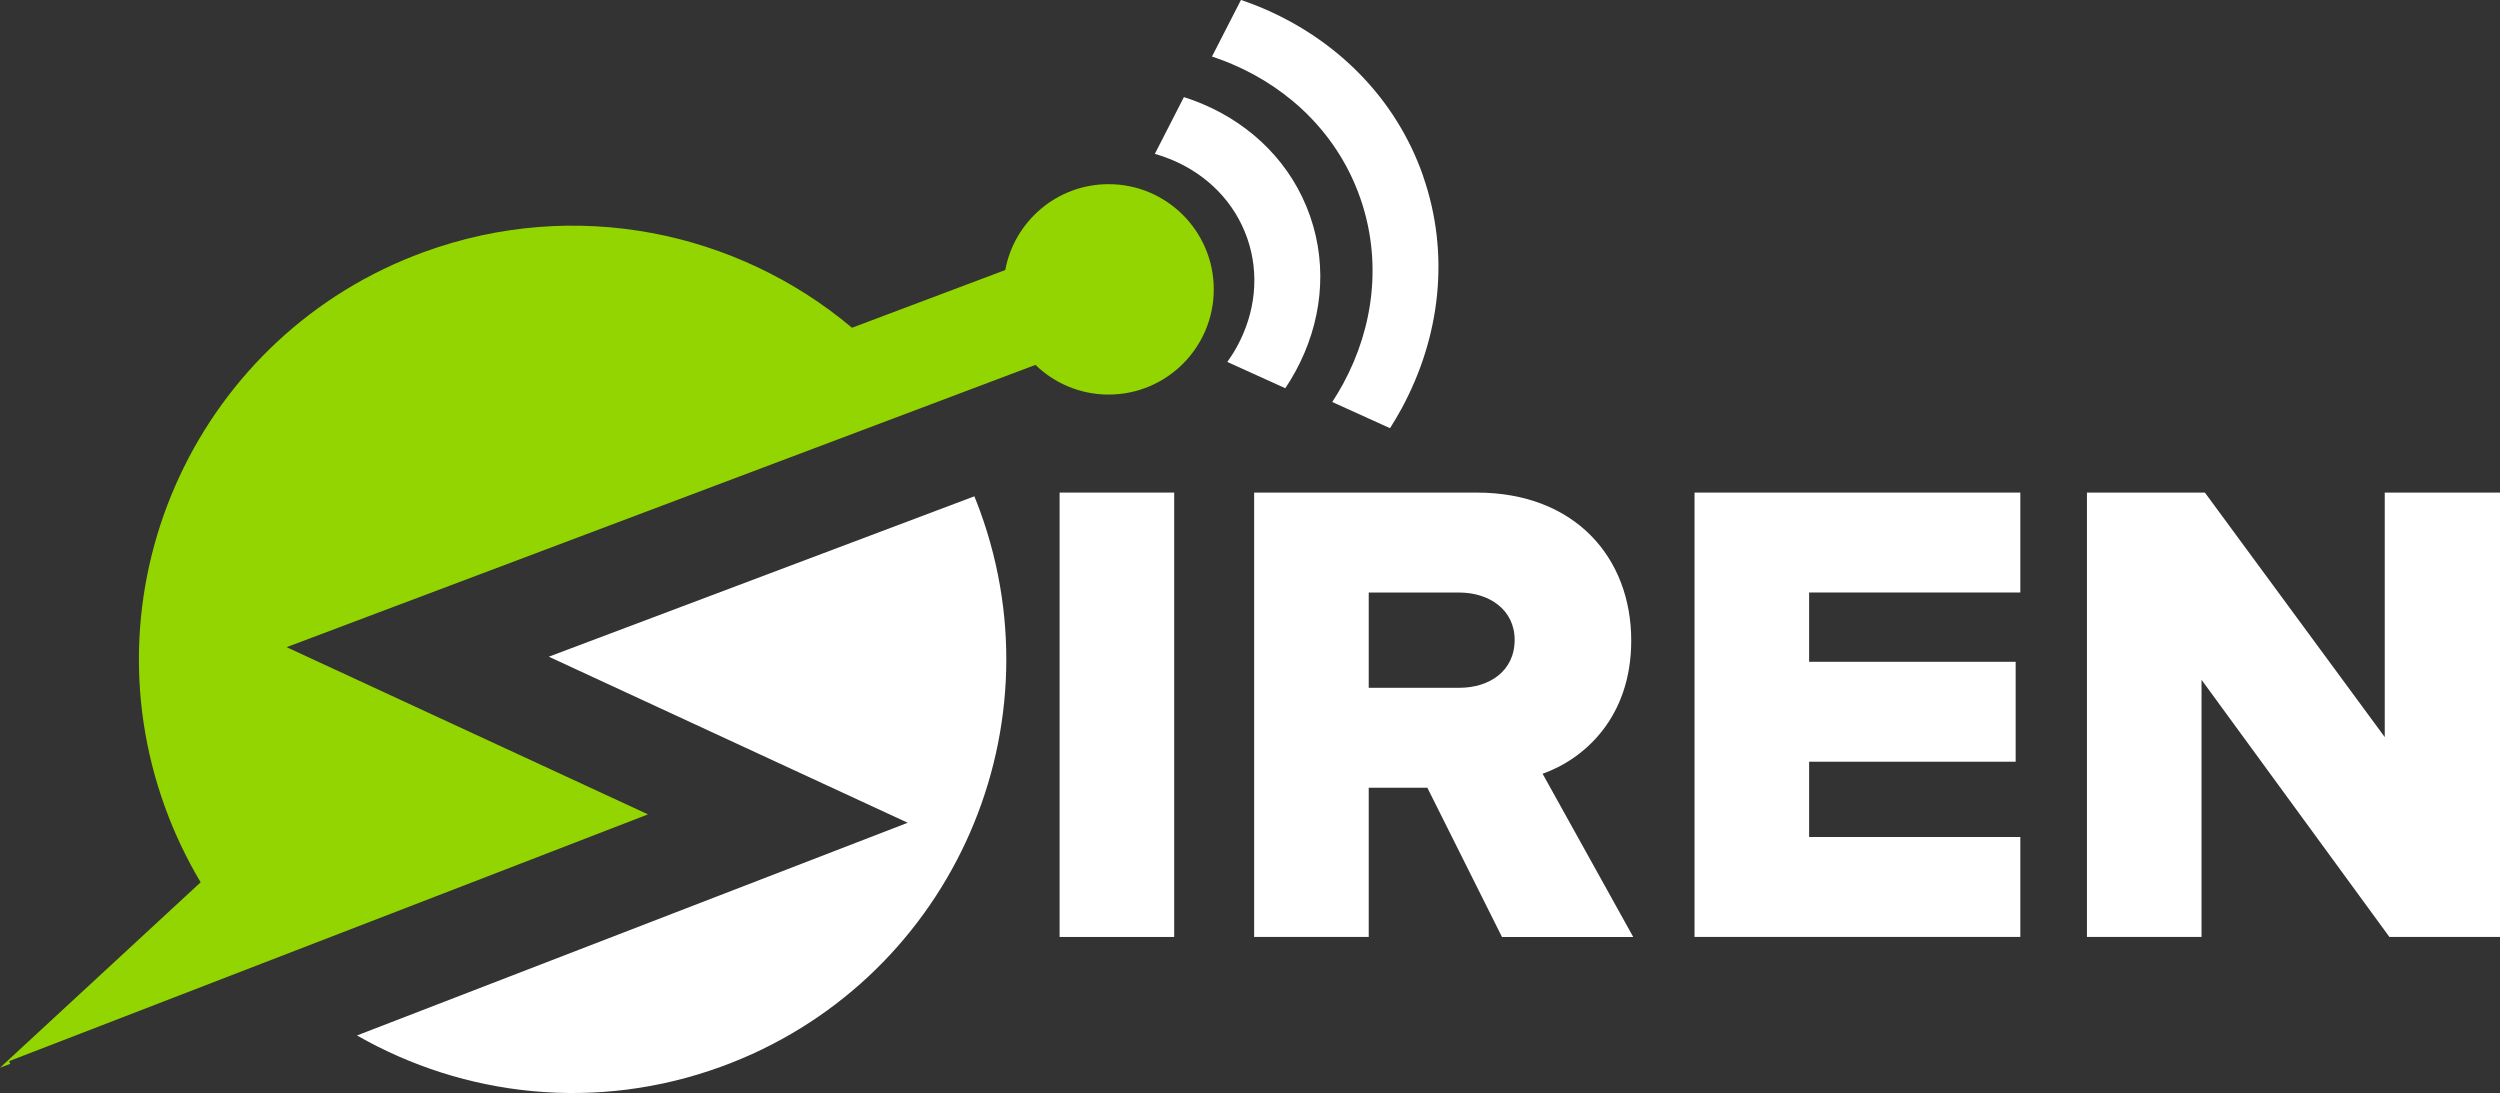
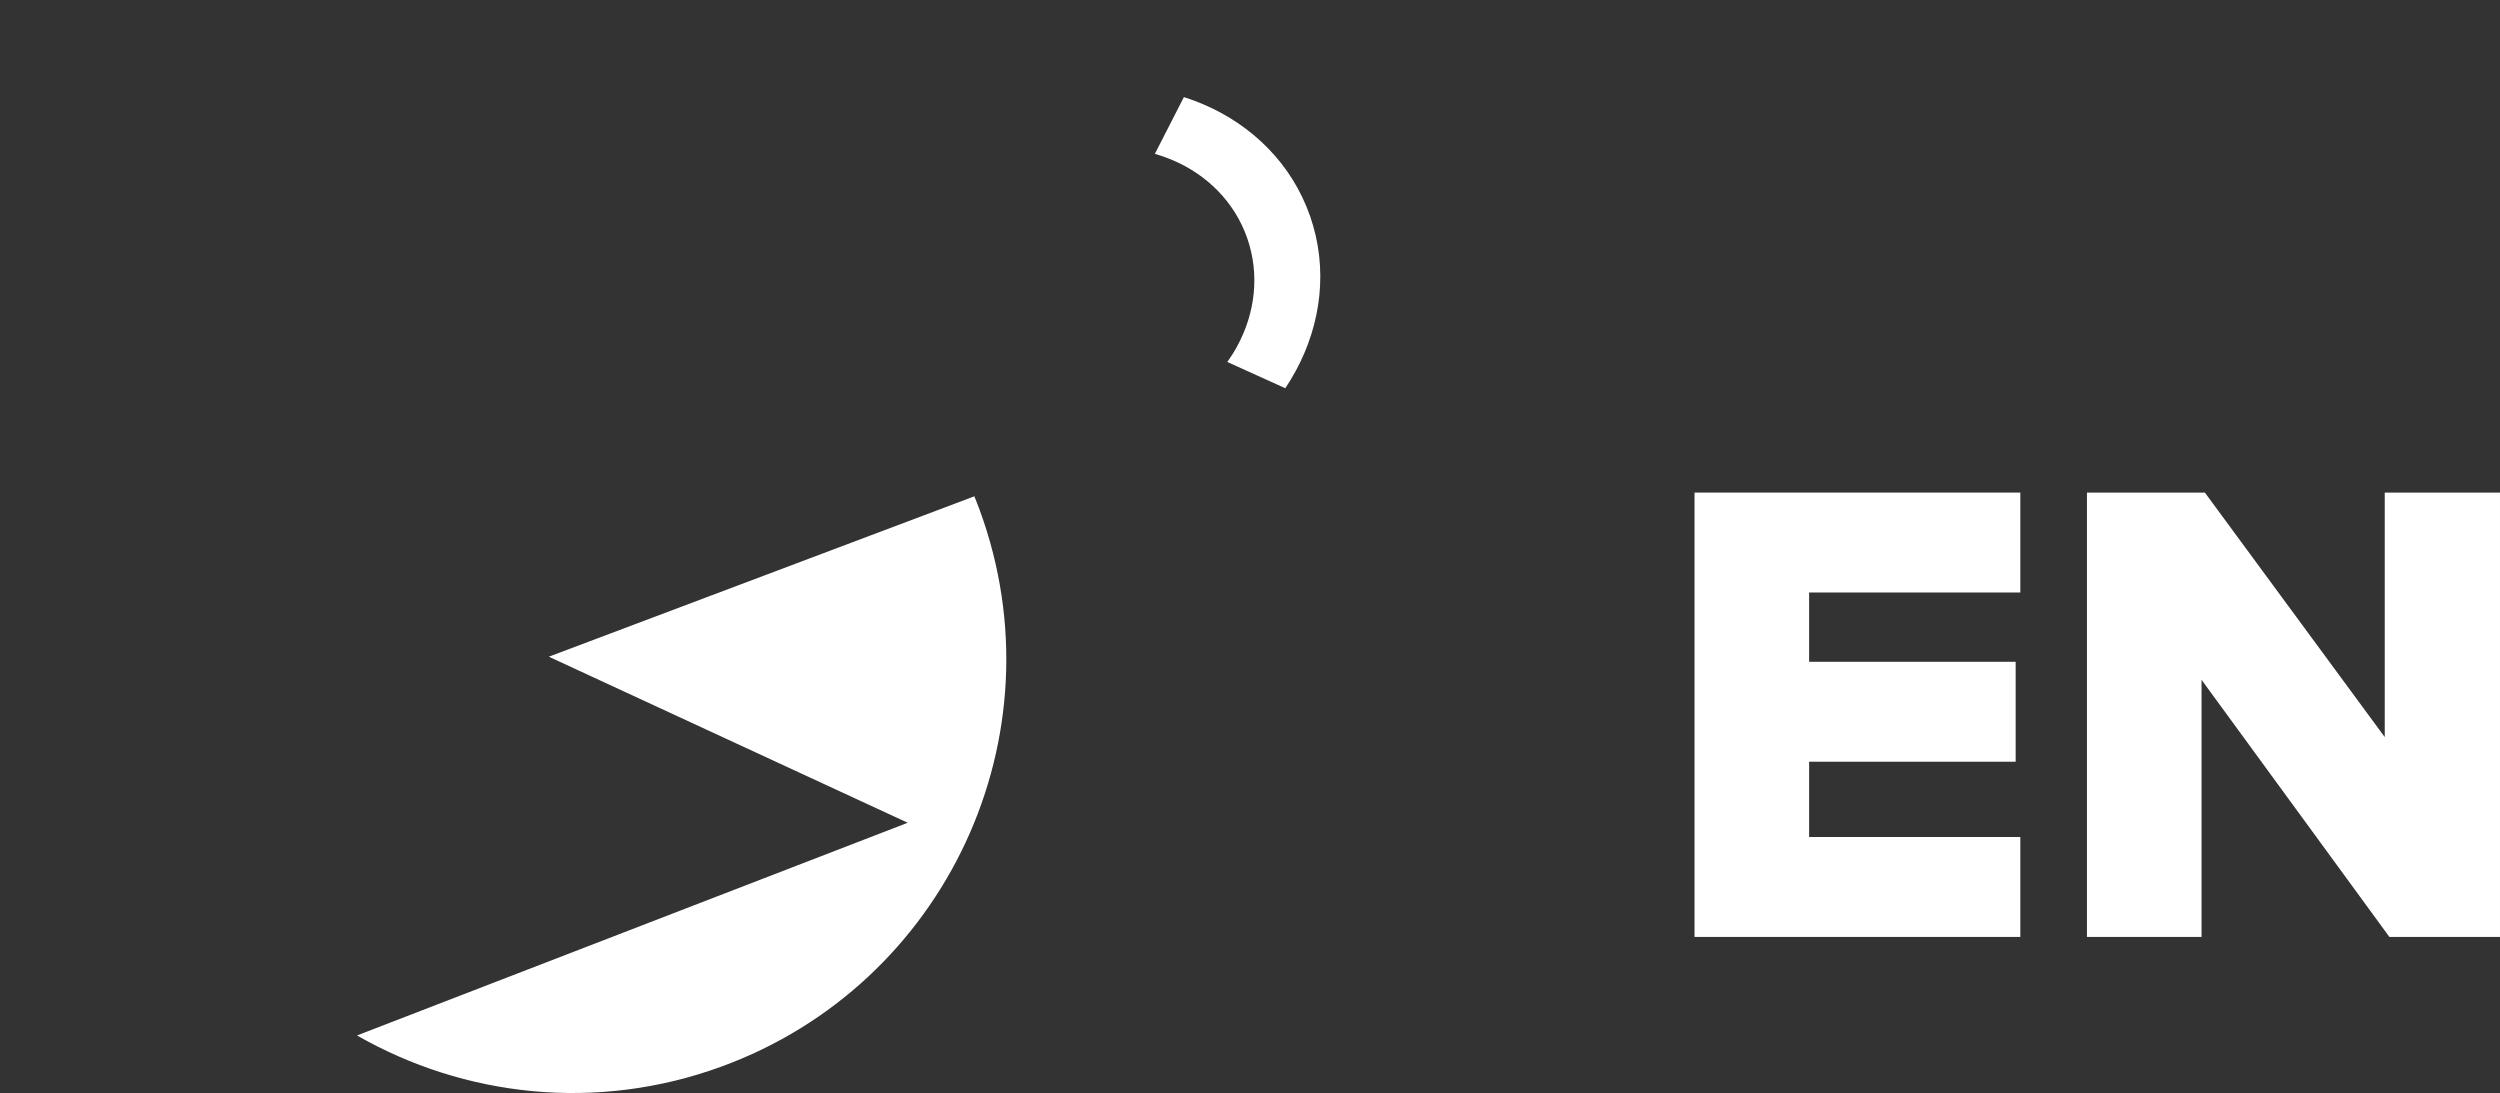
<svg xmlns="http://www.w3.org/2000/svg" id="Layer_2" viewBox="0 0 524.94 229.5">
  <rect x="0" y="0" width="524.94" height="229.5" fill="#333333" stroke="none" />
  <defs>
    <style>.cls-1{fill:#93d500;}.cls-1,.cls-2{fill-rule:evenodd;}.cls-1,.cls-2,.cls-3{stroke-width:0px;}.cls-2,.cls-3{fill:#fff;}</style>
  </defs>
  <g id="Layer_1-2">
    <path class="cls-2" d="m204.59,104.21c.4,1,.8,2,1.17,3.02,17.24,47.23-7.09,99.5-54.31,116.74-26.23,9.57-54.01,6.32-76.49-6.55l92.18-35.6,23.46-9.06-22.8-10.55-2.79-1.29-43.96-20.34-5.81-2.69,8.57-3.23,13.99-5.27,66.8-25.18Z" />
    <path class="cls-2" d="m257.72,76.01l12.16,5.51c.79-1.18,1.53-2.4,2.2-3.64,5.39-9.94,6.82-21.56,3.01-32.49-3.81-10.93-12.13-19.13-22.52-23.53-1.29-.55-2.62-1.04-3.98-1.47l-6.1,11.92c1.27.36,2.51.8,3.7,1.3,7.24,3.07,13.04,8.78,15.7,16.41,2.66,7.63,1.66,15.73-2.1,22.66-.62,1.15-1.32,2.26-2.09,3.33Z" />
-     <path class="cls-2" d="m298.83,37.02c5.71,16.42,3.56,33.86-4.53,48.77-.76,1.4-1.57,2.77-2.43,4.12l-2.71-1.23-9.42-4.27c.82-1.25,1.58-2.53,2.29-3.83,6.46-11.91,8.17-25.83,3.61-38.94-4.56-13.11-14.54-22.92-26.98-28.2-1.36-.58-2.75-1.1-4.17-1.57l4.73-9.24,1.36-2.65c1.51.52,3,1.09,4.46,1.7,15.58,6.6,28.08,18.9,33.8,35.32h0Z" />
-     <path class="cls-3" d="m222.49,196.74v-93.31h24.06v93.31h-24.06Z" />
-     <path class="cls-3" d="m315.38,196.74l-15.67-31.34h-12.31v31.34h-24.06v-93.31h46.72c20.7,0,32.46,13.71,32.46,31.06,0,16.23-9.93,24.9-18.61,27.98l19.03,34.27h-27.56Zm2.66-62.39c0-6.3-5.32-9.93-11.61-9.93h-19.03v20h19.03c6.3,0,11.61-3.5,11.61-10.07Z" />
    <path class="cls-3" d="m355.81,196.74v-93.31h68.41v20.98h-44.35v14.55h43.37v20.98h-43.37v15.81h44.35v20.98h-68.41Z" />
    <path class="cls-3" d="m501.72,196.74l-39.45-54v54h-24.06v-93.31h24.76l37.77,51.34v-51.34h24.2v93.31h-23.22Z" />
-     <path class="cls-1" d="m232.78,38.67c-10.81,0-19.79,7.77-21.7,18.03l-32.18,12.12c-24.13-20.29-58.14-27.48-89.88-15.9-47.23,17.23-71.55,69.51-54.31,116.74,2.02,5.52,4.51,10.73,7.42,15.6L0,224.2l2.14-.82-.22-.57,53.31-20.59,49.44-19.09,22.59-8.73,8.8-3.4-12.27-5.68-13.47-6.23-27.08-12.53-23.06-10.67,22.62-8.53,1.18-.44,133.44-50.3c3.98,3.85,9.38,6.23,15.35,6.23,12.2,0,22.09-9.89,22.09-22.09s-9.89-22.09-22.09-22.09Z" />
  </g>
</svg>